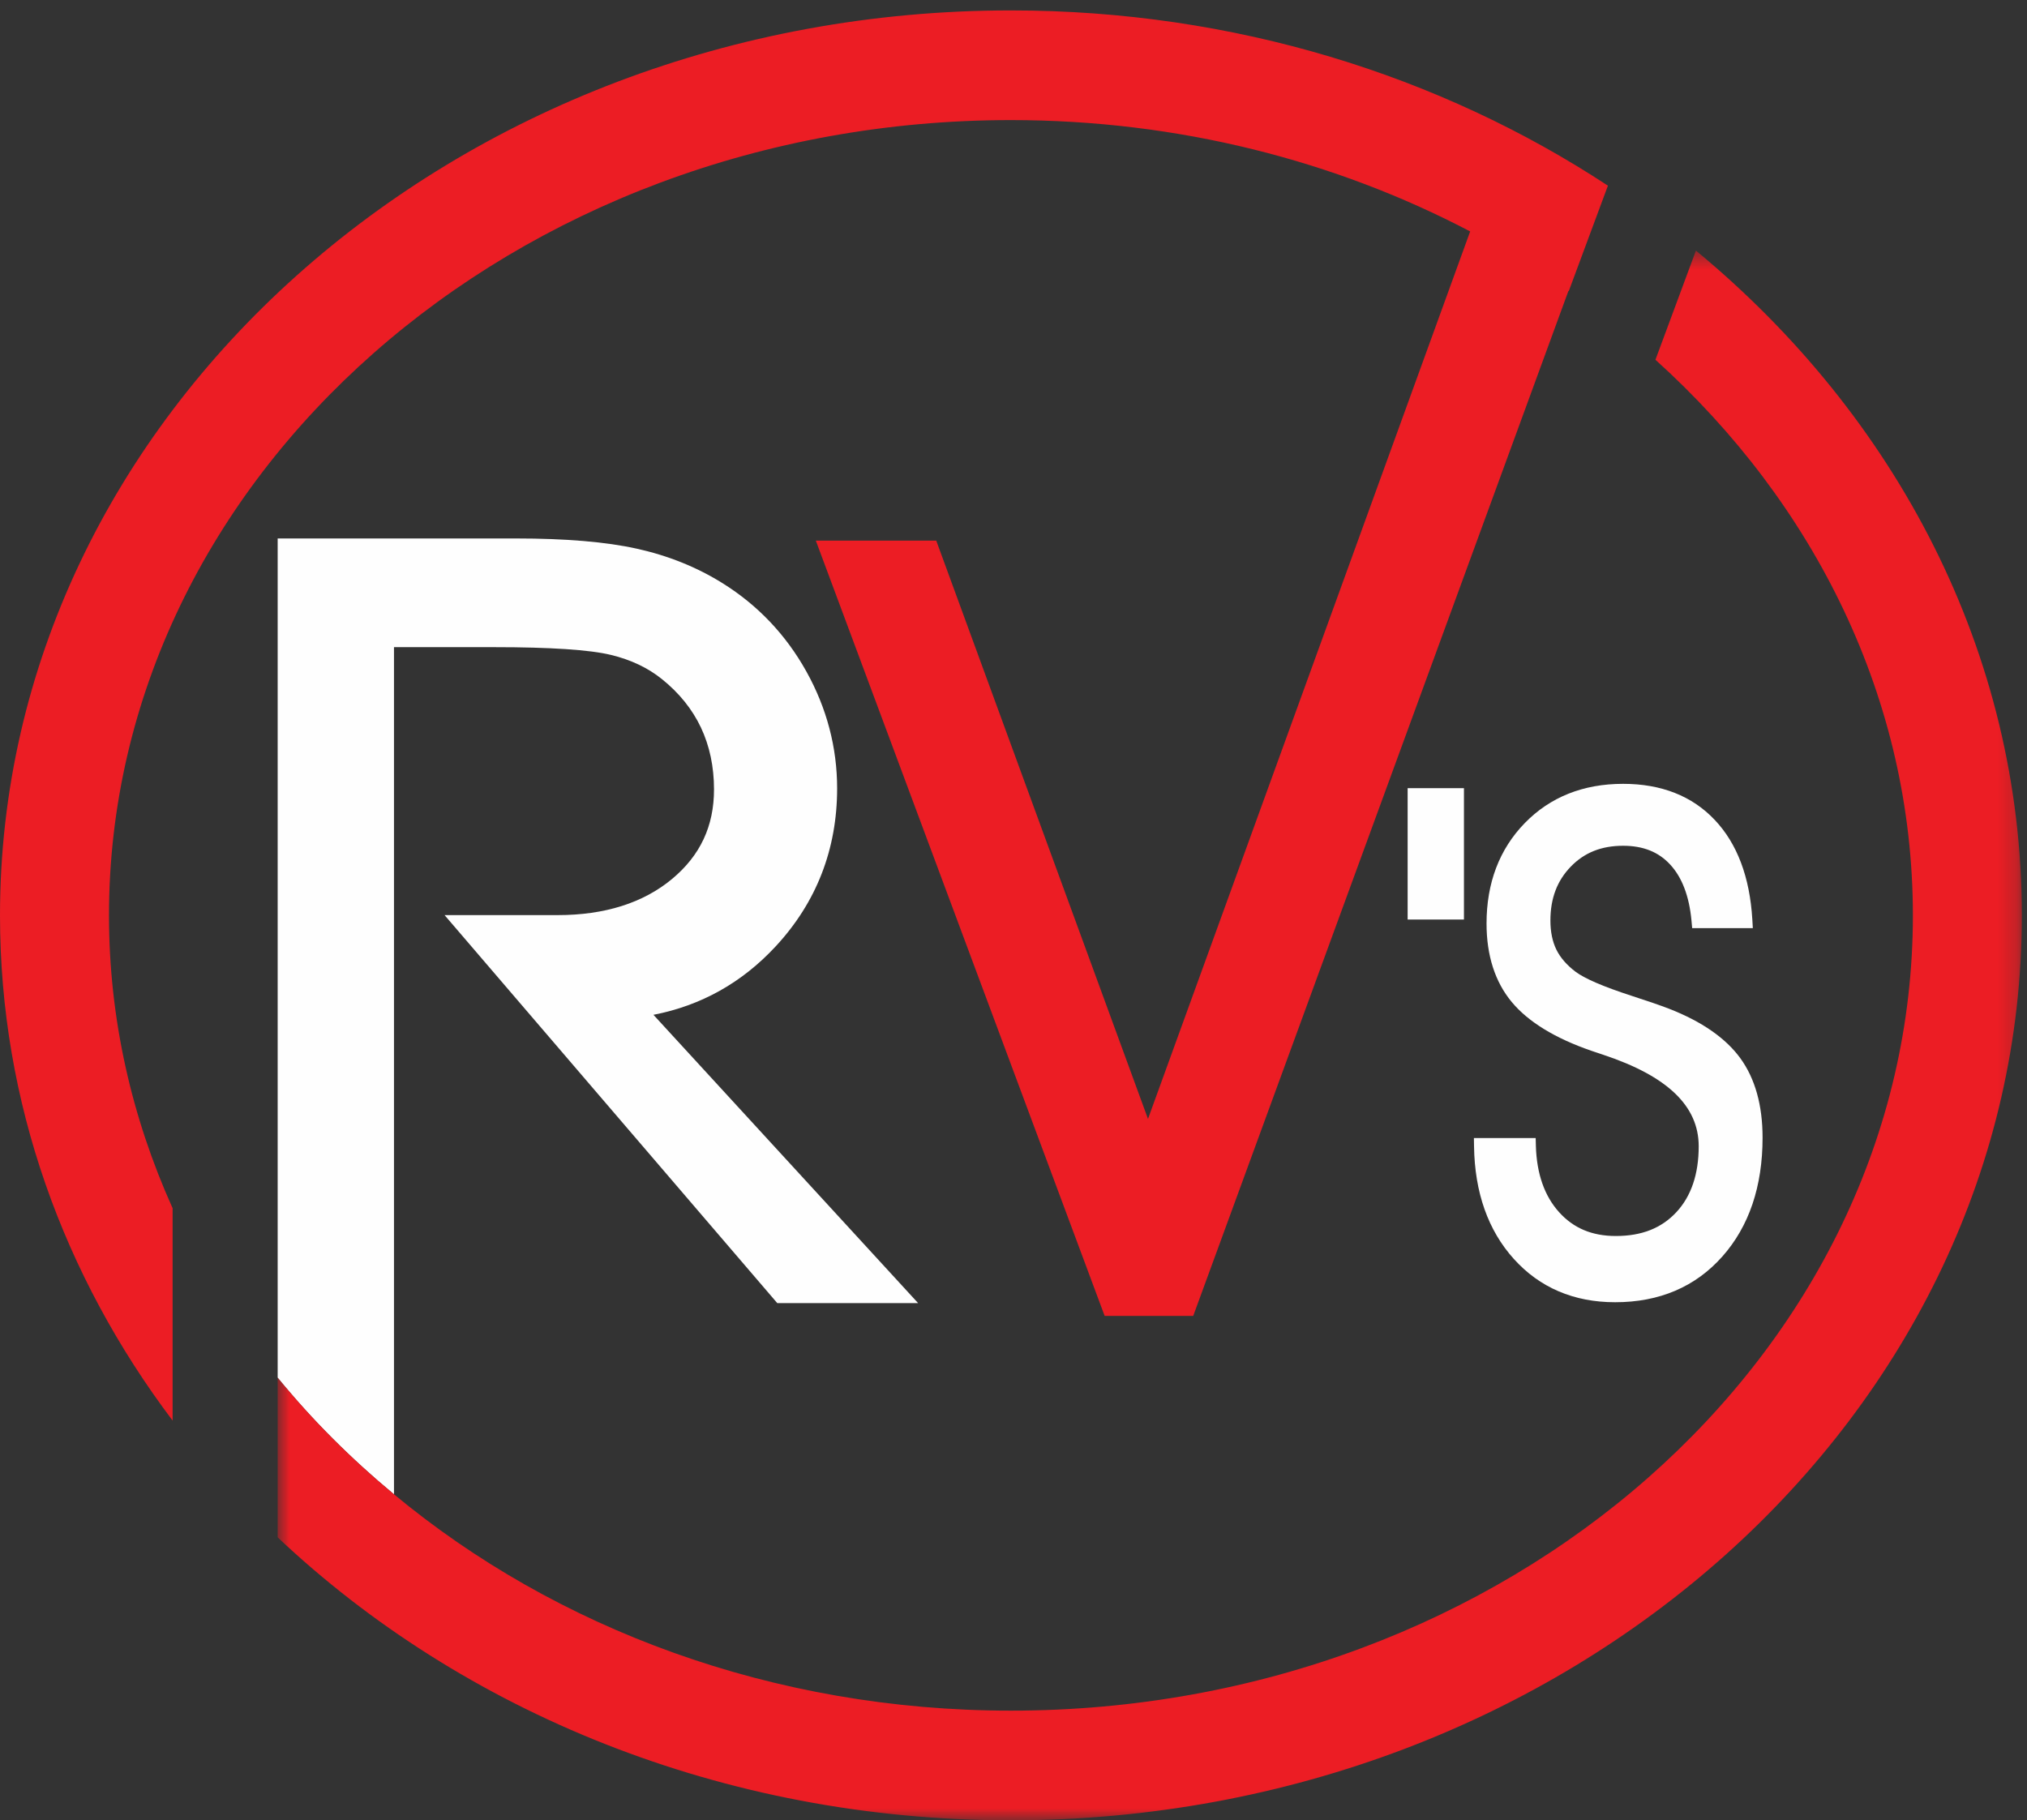
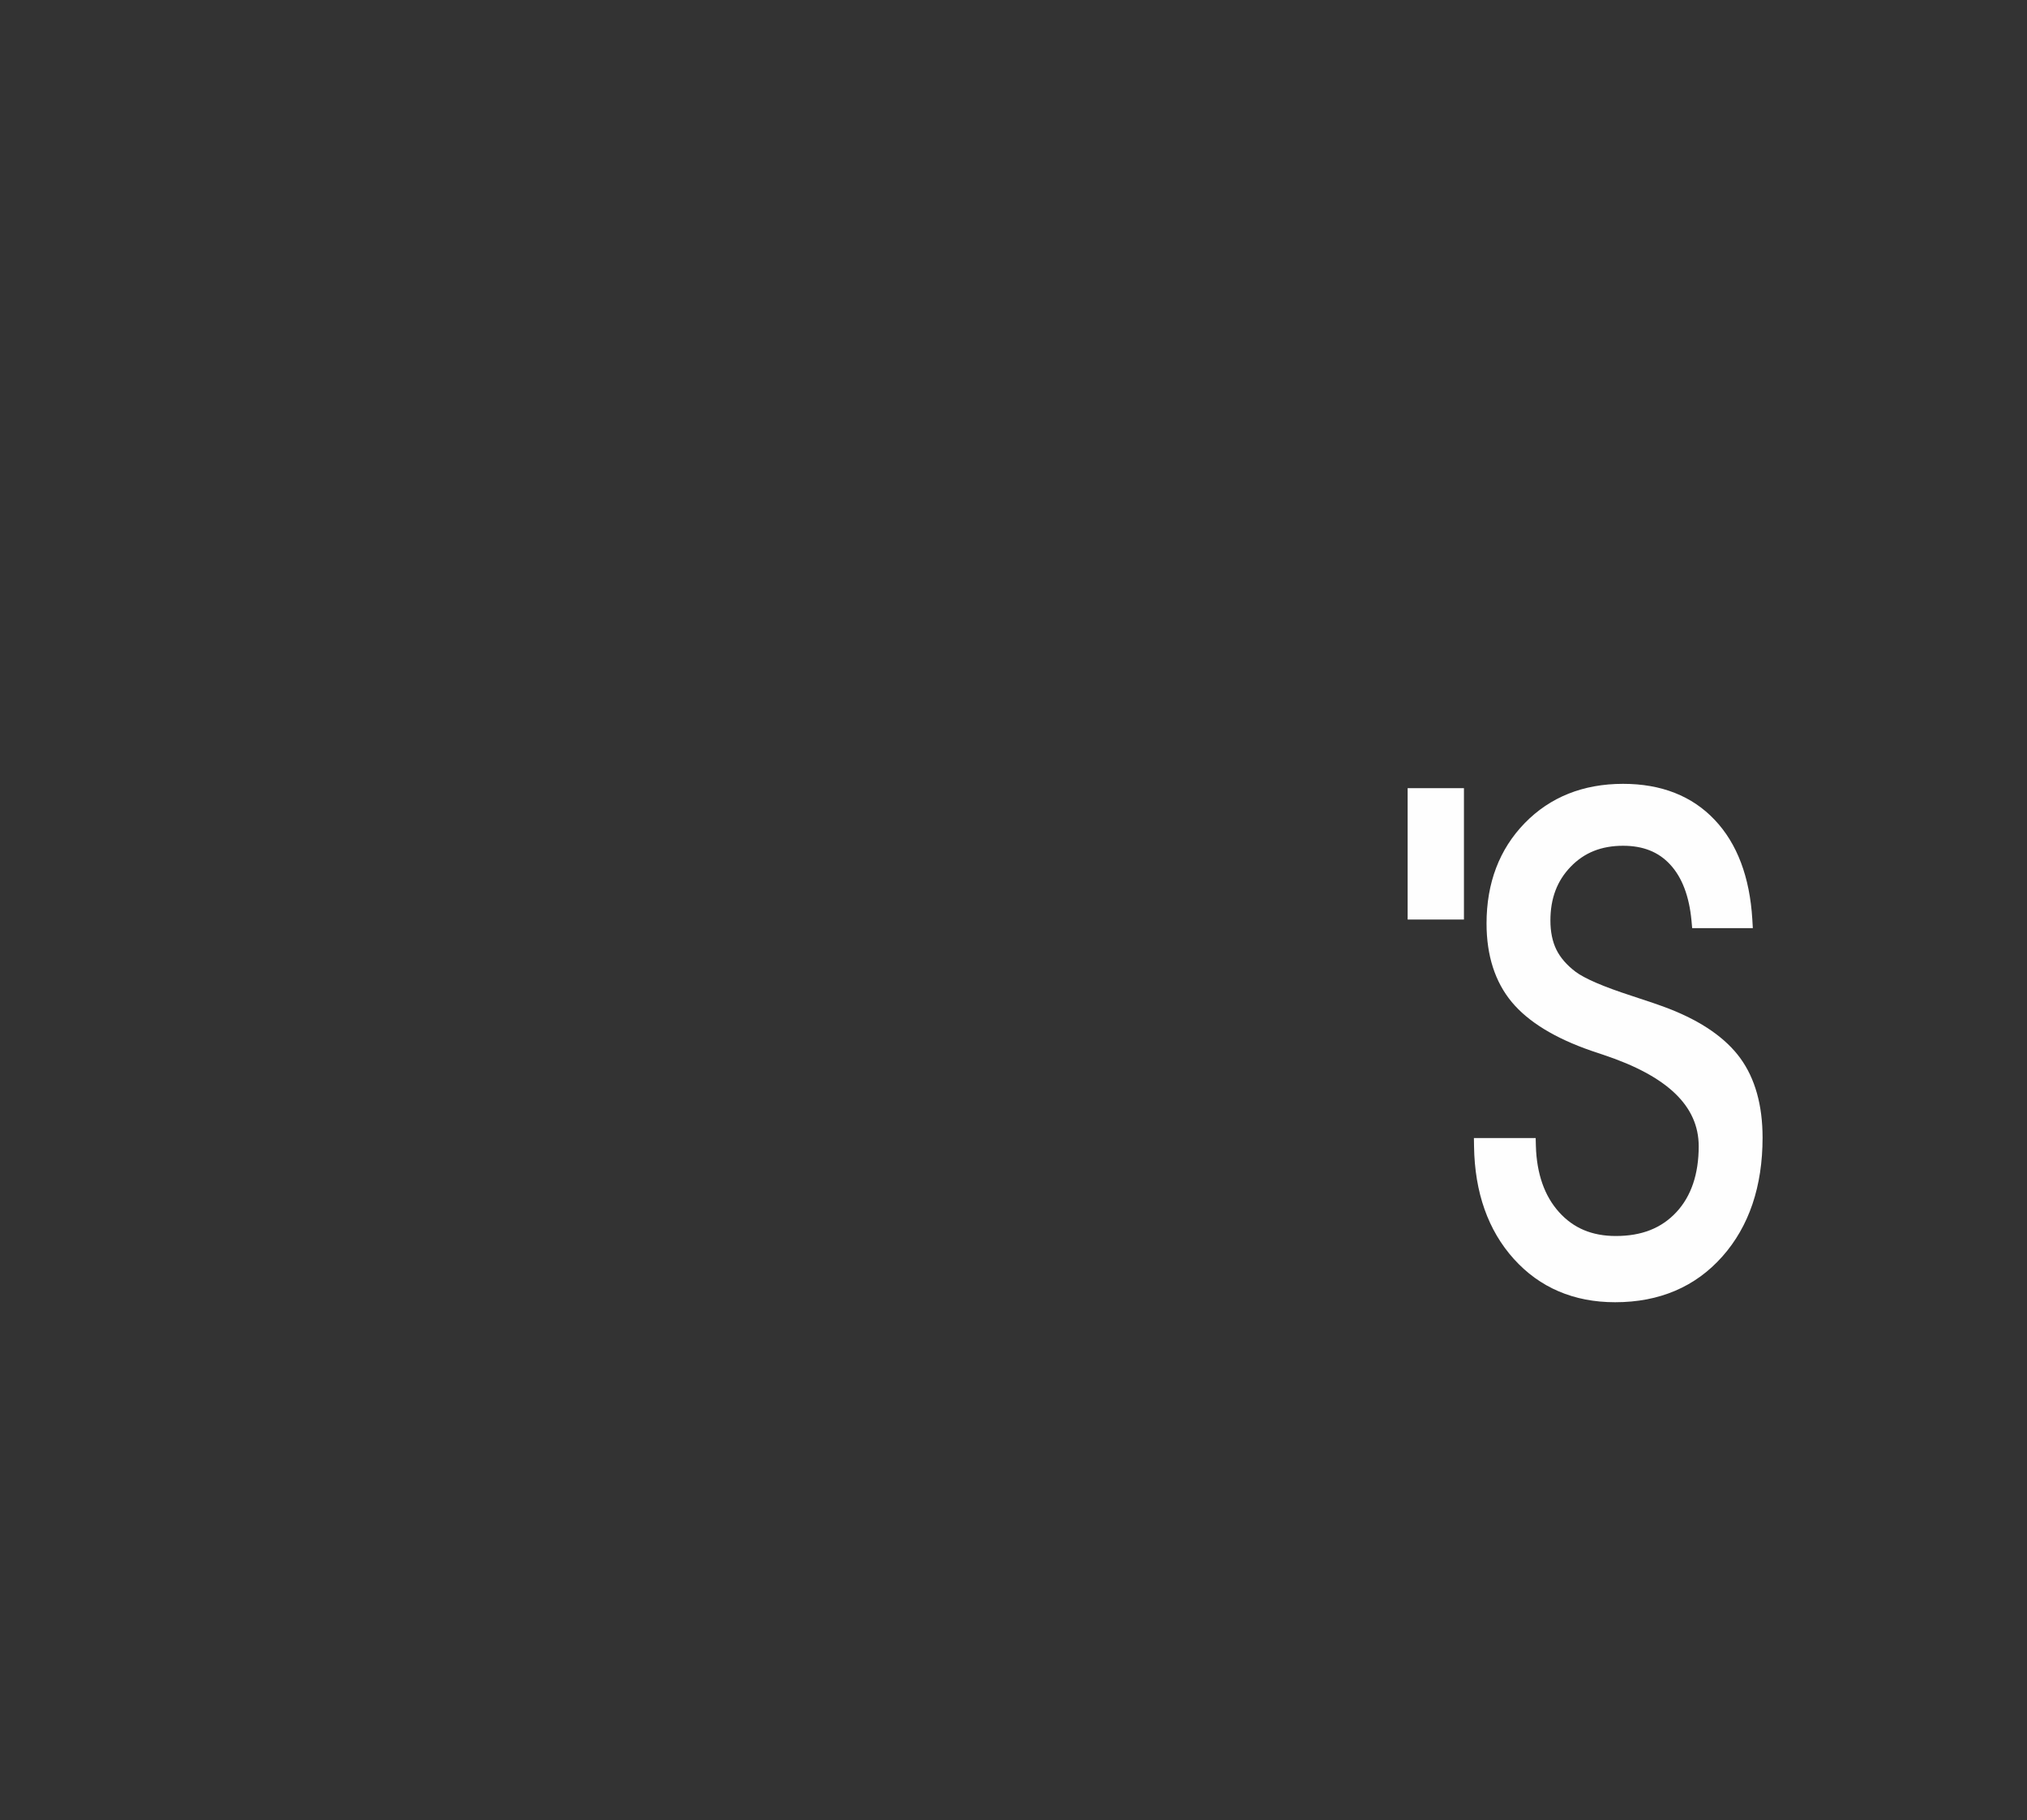
<svg xmlns="http://www.w3.org/2000/svg" xmlns:xlink="http://www.w3.org/1999/xlink" width="108px" height="97px" viewBox="0 0 108 97" version="1.1">
  <rect x="0" y="0" width="108" height="97" fill="#333333" stroke="none" />
  <title>RV Logo</title>
  <desc>Created with Sketch.</desc>
  <defs>
    <polygon id="path-1" points="93.791 84.145 0.858 84.145 0.858 0.498 93.791 0.498 93.791 84.145" />
  </defs>
  <g id="Website" stroke="none" stroke-width="1" fill="none" fill-rule="evenodd">
    <g id="Desktop-HD" transform="translate(-36, -14)">
      <g id="Group-23" transform="translate(36, 14)">
        <g id="RV-Logo">
          <g>
            <polygon id="Fill-1" fill="#FEFEFE" points="75 49 78 49 78 42 75 42" />
            <g id="Group-11">
              <path d="M92.728,56.393 C91.949,55.321 90.673,54.434 88.937,53.757 C88.475,53.578 87.799,53.345 86.912,53.058 C85.44,52.58 84.439,52.15 83.946,51.782 C83.476,51.425 83.132,51.028 82.924,50.602 C82.714,50.175 82.607,49.654 82.607,49.053 C82.607,47.875 82.961,46.937 83.689,46.184 C84.413,45.434 85.324,45.069 86.479,45.069 C87.546,45.069 88.368,45.397 88.989,46.071 C89.622,46.755 90.003,47.76 90.124,49.059 L90.16,49.457 L93.392,49.457 L93.365,48.991 C93.229,46.738 92.558,44.955 91.364,43.693 C90.16,42.416 88.516,41.769 86.479,41.769 C84.351,41.769 82.587,42.475 81.237,43.864 C79.888,45.253 79.204,47.051 79.204,49.212 C79.204,50.915 79.656,52.322 80.546,53.394 C81.42,54.448 82.847,55.323 84.794,55.996 L85.429,56.209 C88.846,57.345 90.508,58.939 90.508,61.083 C90.508,62.564 90.108,63.746 89.316,64.596 C88.522,65.449 87.468,65.864 86.092,65.864 C84.825,65.864 83.837,65.448 83.067,64.592 C82.292,63.732 81.876,62.547 81.833,61.07 L81.822,60.644 L78.531,60.644 L78.538,61.09 C78.574,63.547 79.287,65.563 80.655,67.083 C82.036,68.616 83.852,69.393 86.057,69.393 C88.414,69.393 90.336,68.573 91.769,66.955 C93.19,65.353 93.911,63.222 93.911,60.623 C93.911,58.897 93.513,57.474 92.728,56.393" id="Fill-2" fill="#FEFEFE" />
-               <path d="M20.992,79.629 L20.992,34.486 L26.326,34.486 C29.331,34.486 31.425,34.625 32.551,34.899 C33.613,35.155 34.525,35.589 35.266,36.187 C36.185,36.923 36.883,37.791 37.345,38.766 C37.808,39.746 38.043,40.854 38.043,42.065 C38.043,44.024 37.311,45.585 35.81,46.836 C34.272,48.116 32.22,48.764 29.713,48.764 L23.687,48.764 L41.413,69.439 L48.917,69.439 L34.816,54.077 C37.35,53.587 39.533,52.366 41.324,50.435 C43.499,48.092 44.603,45.257 44.603,42.011 C44.603,39.827 44.049,37.728 42.96,35.775 C41.875,33.826 40.372,32.246 38.502,31.08 C37.135,30.224 35.594,29.605 33.924,29.237 C32.295,28.875 30.133,28.693 27.494,28.693 L14.794,28.693 L14.794,73.409 C16.623,75.66 18.71,77.735 20.992,79.629" id="Fill-4" fill="#FEFEFE" />
              <g id="Group-8" transform="translate(13.935, 12.855)">
                <mask id="mask-2" fill="white">
                  <use xlink:href="#path-1" />
                </mask>
                <g id="Clip-7" />
-                 <path d="M76.425,0.498 L74.268,6.316 C82.744,13.961 87.985,24.409 87.985,35.923 C87.985,59.291 66.427,78.302 39.927,78.302 C27.213,78.302 15.657,73.909 7.057,66.773 C4.774,64.879 2.688,62.804 0.858,60.553 L0.858,68.842 L0.858,69.066 C10.681,78.341 24.556,84.145 39.927,84.145 C69.627,84.145 93.791,62.512 93.791,35.923 C93.791,21.929 87.094,9.315 76.425,0.498" id="Fill-6" fill="#EC1D24" mask="url(#mask-2)" />
              </g>
-               <path d="M53.862,6.399 C62.796,6.399 71.159,8.571 78.331,12.333 L61.166,59.623 L49.884,28.809 L43.468,28.809 L58.857,70.123 L63.575,70.123 L83.567,15.502 C83.572,15.505 83.579,15.51 83.585,15.514 L85.671,9.894 C76.75,4.03 65.753,0.555 53.862,0.555 C24.162,0.555 0,22.188 0,48.778 C0,58.74 3.393,68.007 9.197,75.7 L9.197,64.383 C7.018,59.549 5.807,54.288 5.807,48.778 C5.807,25.411 27.364,6.399 53.862,6.399" id="Fill-9" fill="#EC1D24" />
            </g>
          </g>
        </g>
      </g>
    </g>
  </g>
</svg>